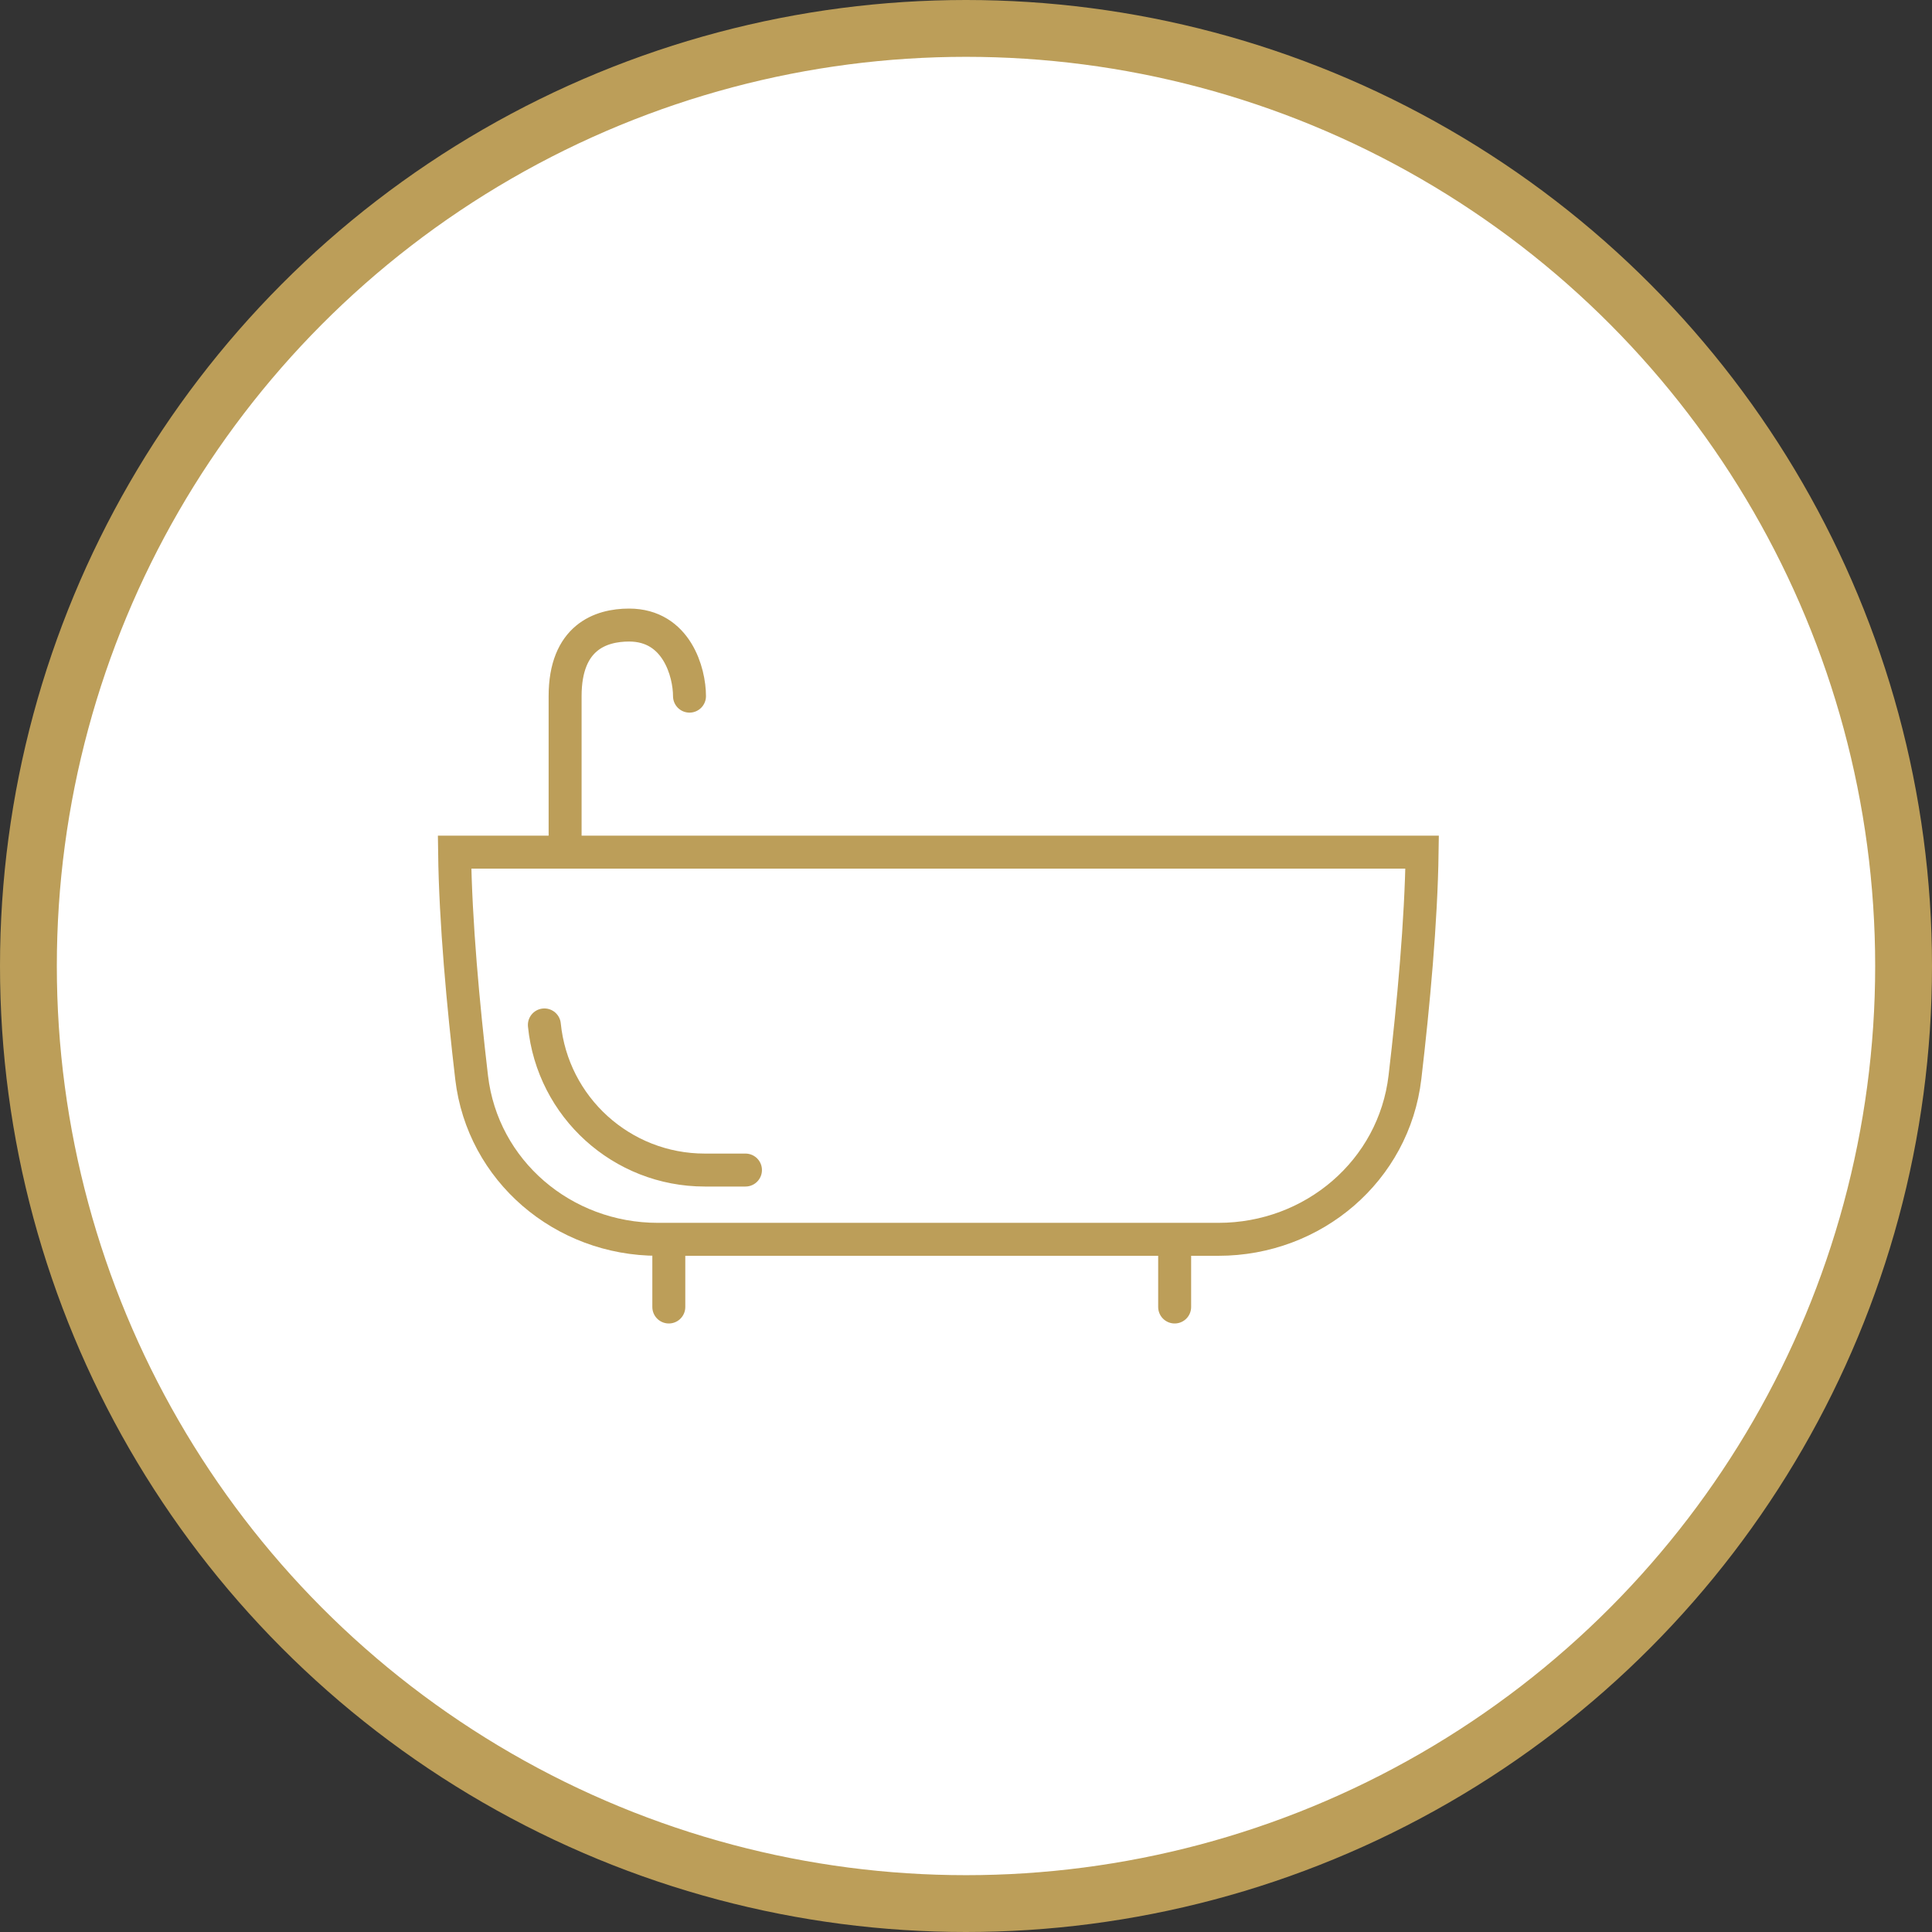
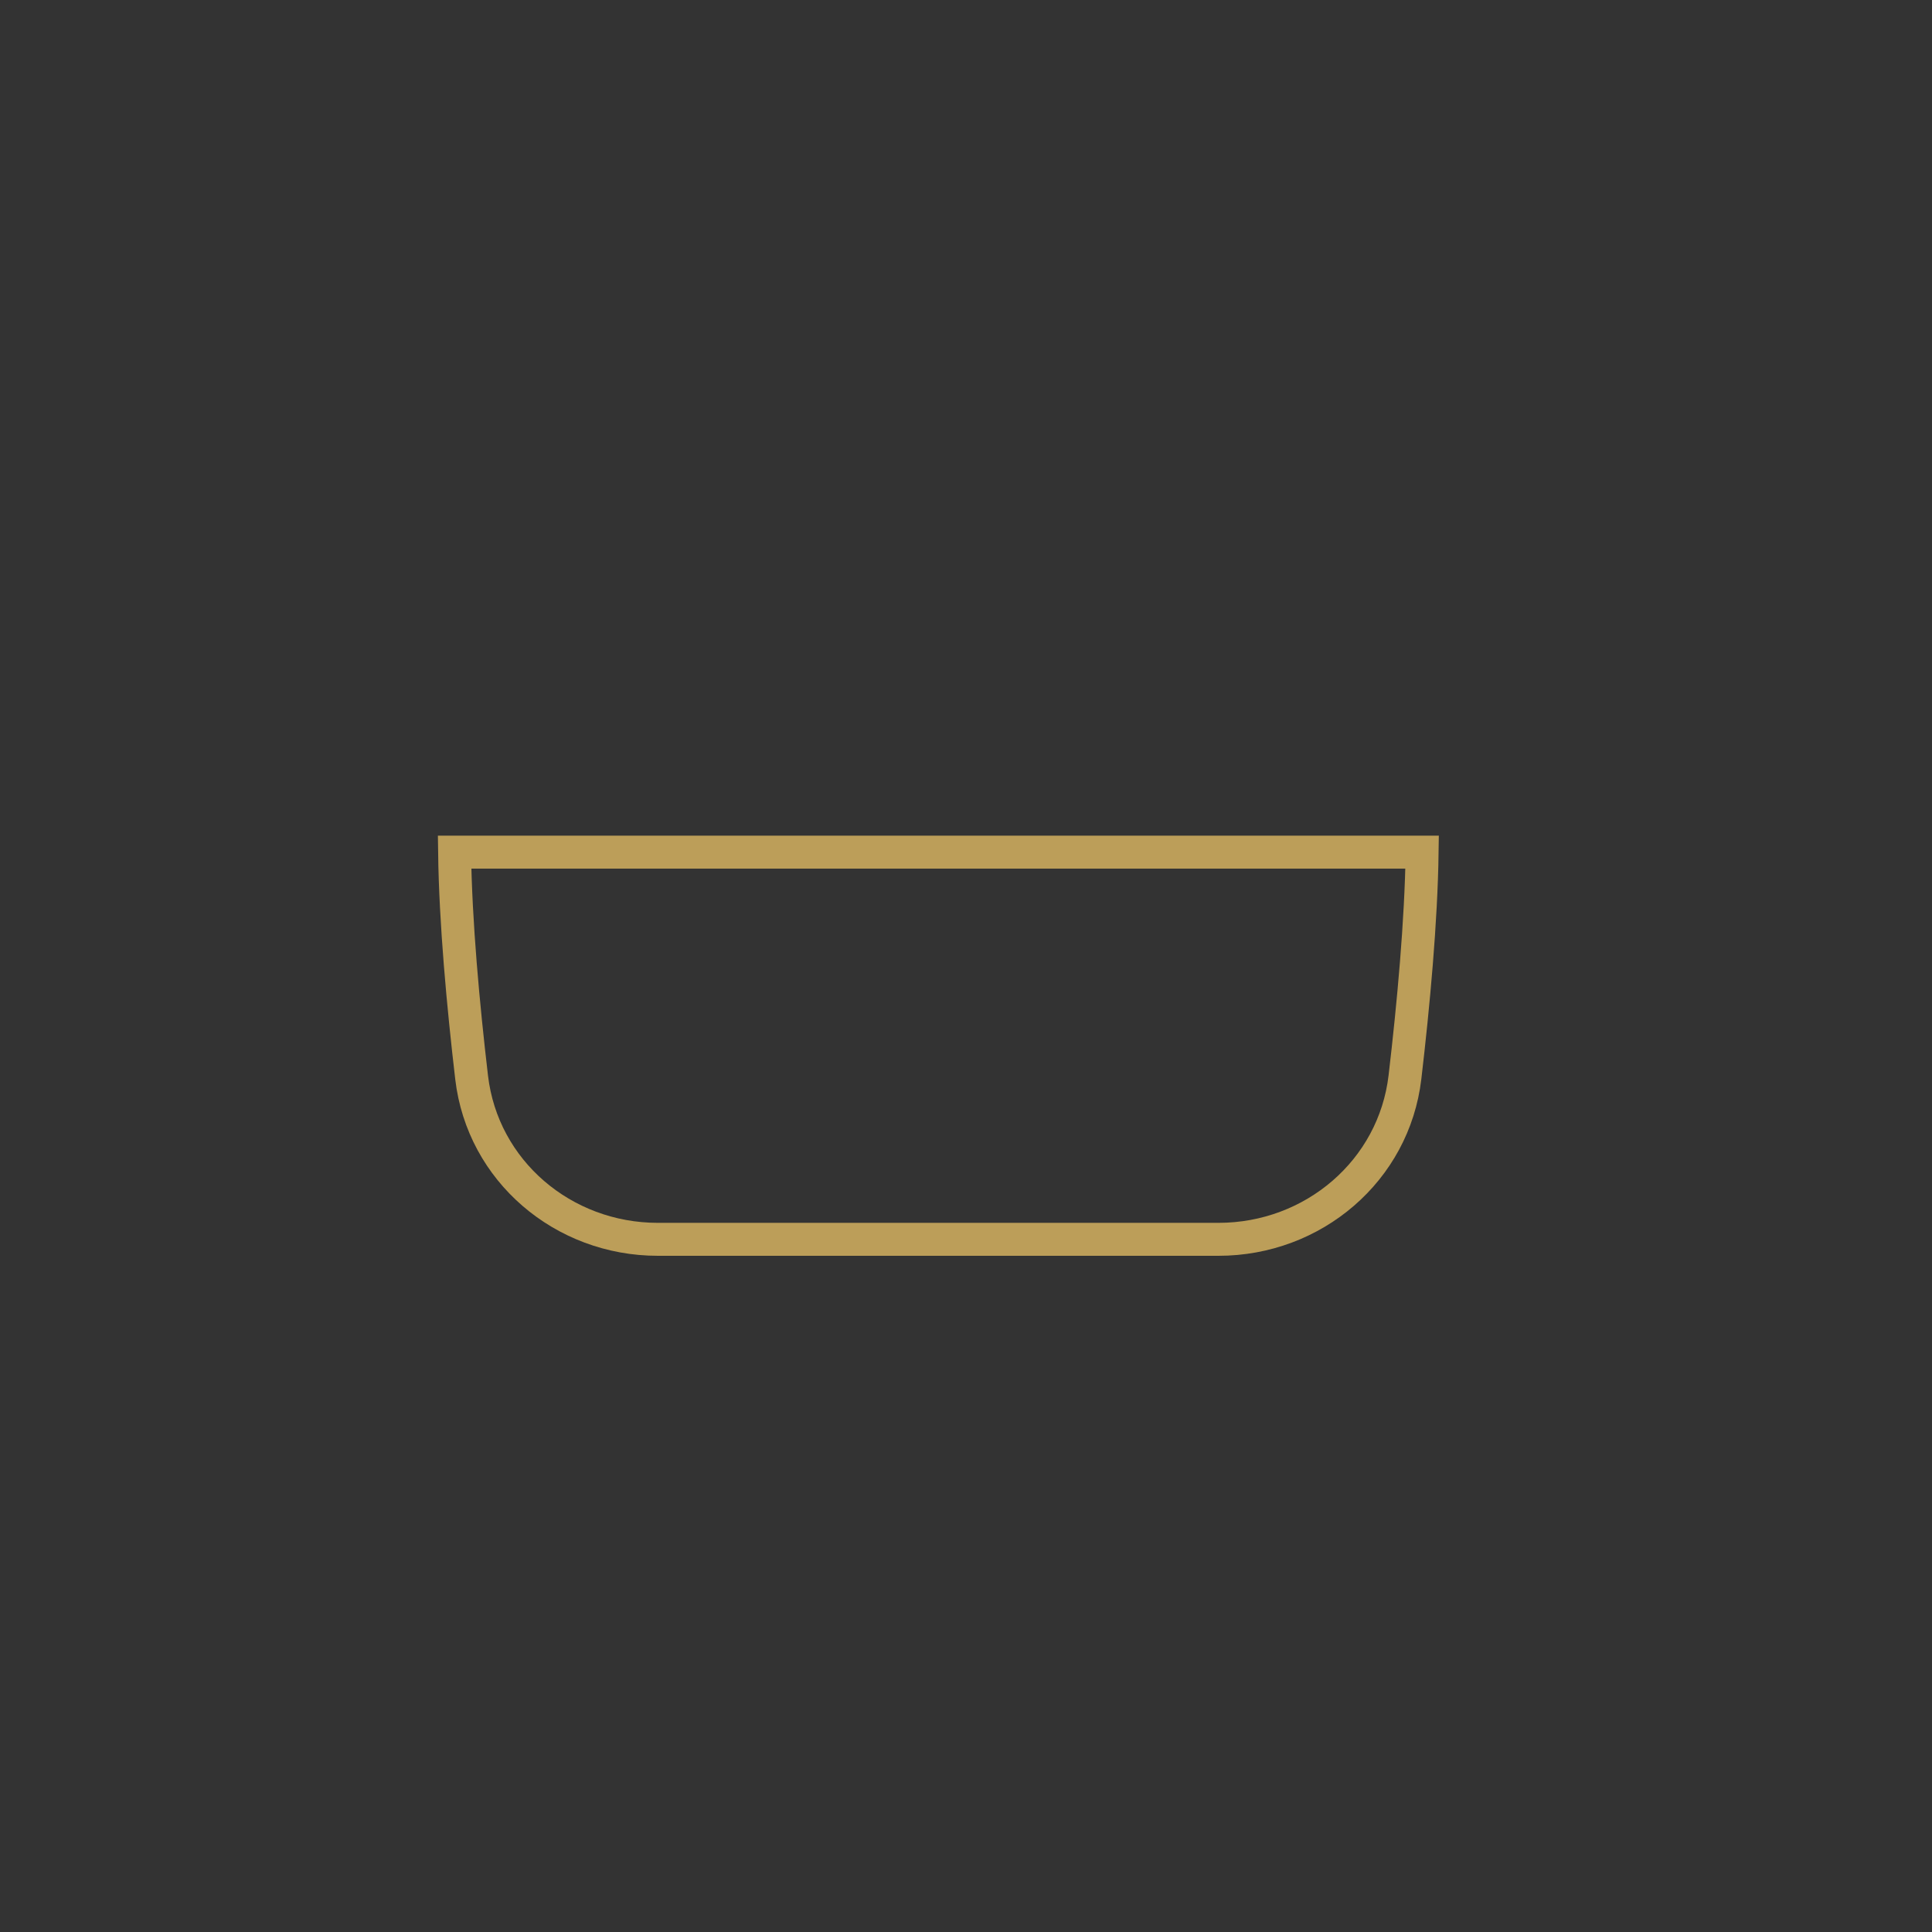
<svg xmlns="http://www.w3.org/2000/svg" width="34" height="34" viewBox="0 0 34 34" fill="none">
  <rect x="0" y="0" width="34" height="34" fill="#333333" stroke="none" />
-   <circle cx="17" cy="17" r="16.5" fill="white" stroke="#BC9E59" />
-   <path d="M11.77 21.906V23.001" stroke="#BC9E59" stroke-width="0.58" stroke-linecap="round" />
-   <path d="M20.672 21.906V23.001" stroke="#BC9E59" stroke-width="0.58" stroke-linecap="round" />
-   <path d="M12.134 12.251C12.134 11.834 11.91 11 11.071 11C10.571 11 9.945 11.215 9.945 12.251C9.945 13.002 9.945 14.232 9.945 14.753" stroke="#BC9E59" stroke-width="0.58" stroke-linecap="round" />
  <path d="M25.027 14.996C25.01 16.213 24.875 17.677 24.725 18.956C24.532 20.602 23.113 21.81 21.443 21.81H11.577C9.91 21.81 8.493 20.606 8.3 18.963C8.151 17.69 8.016 16.229 8 14.996H25.027Z" stroke="#BC9E59" stroke-width="0.58" />
-   <path d="M13.119 20.591H12.402C10.945 20.591 9.725 19.487 9.58 18.037" stroke="#BC9E59" stroke-width="0.58" stroke-linecap="round" stroke-linejoin="round" />
</svg>